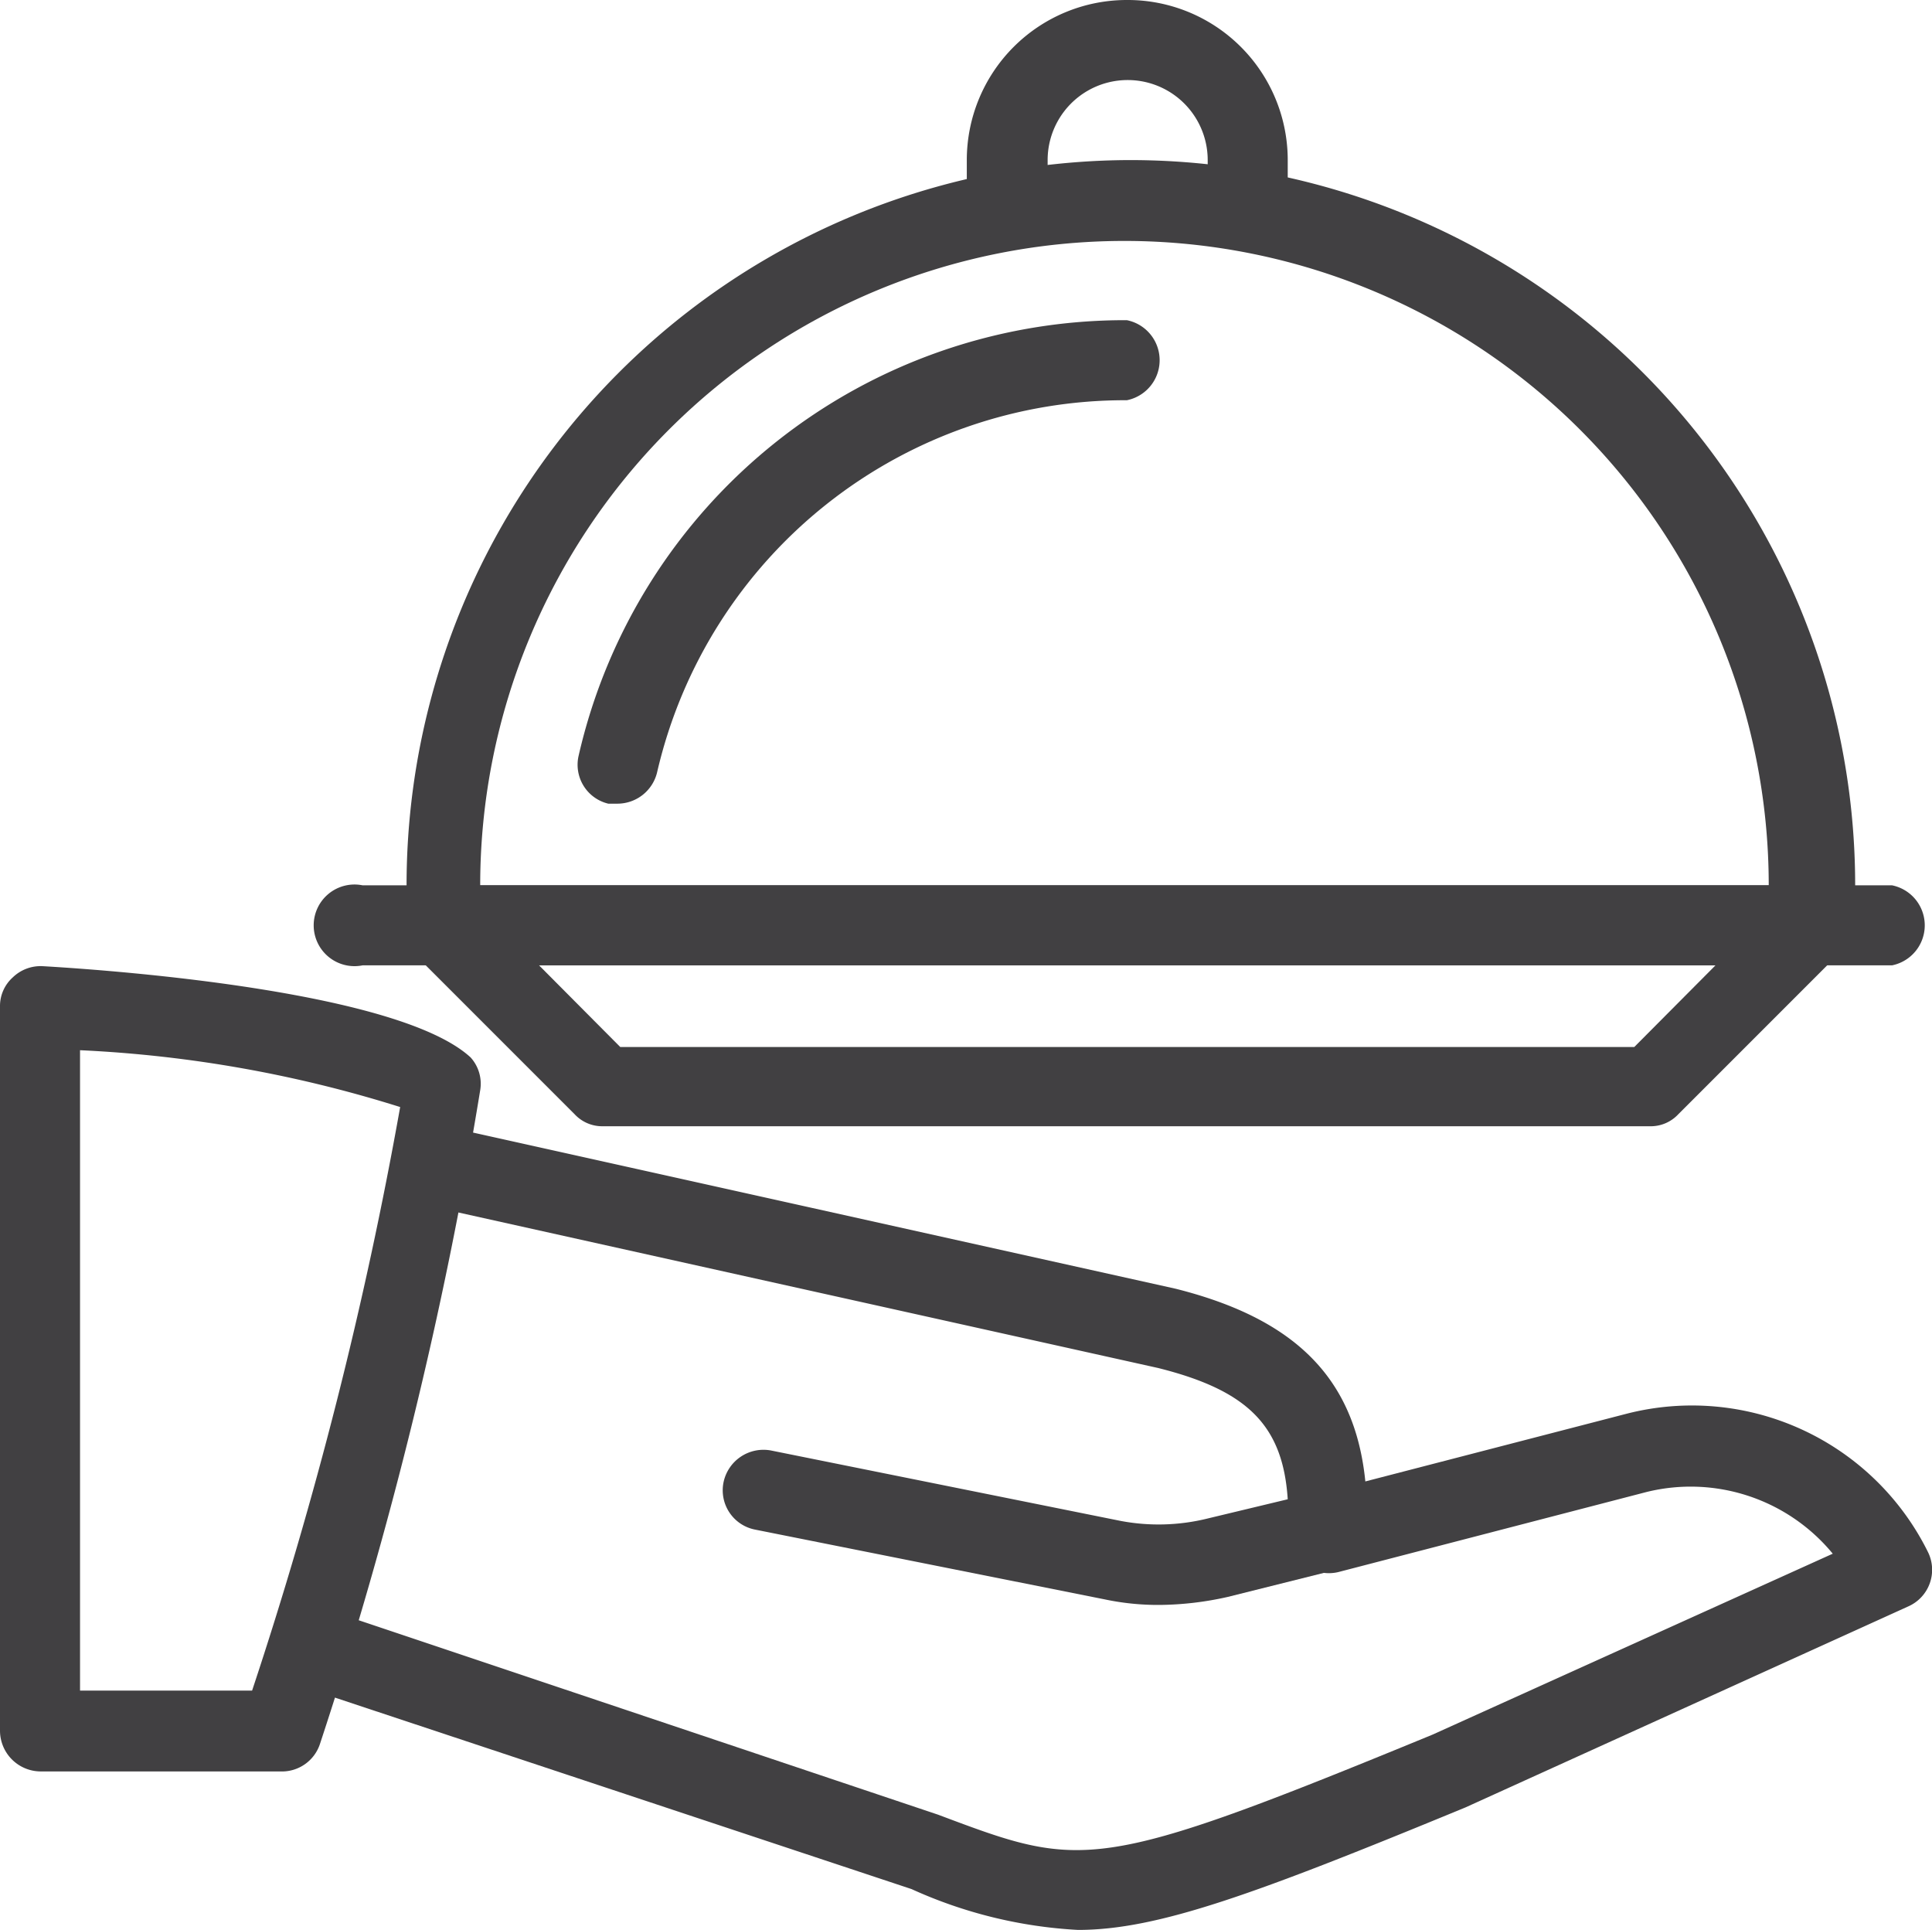
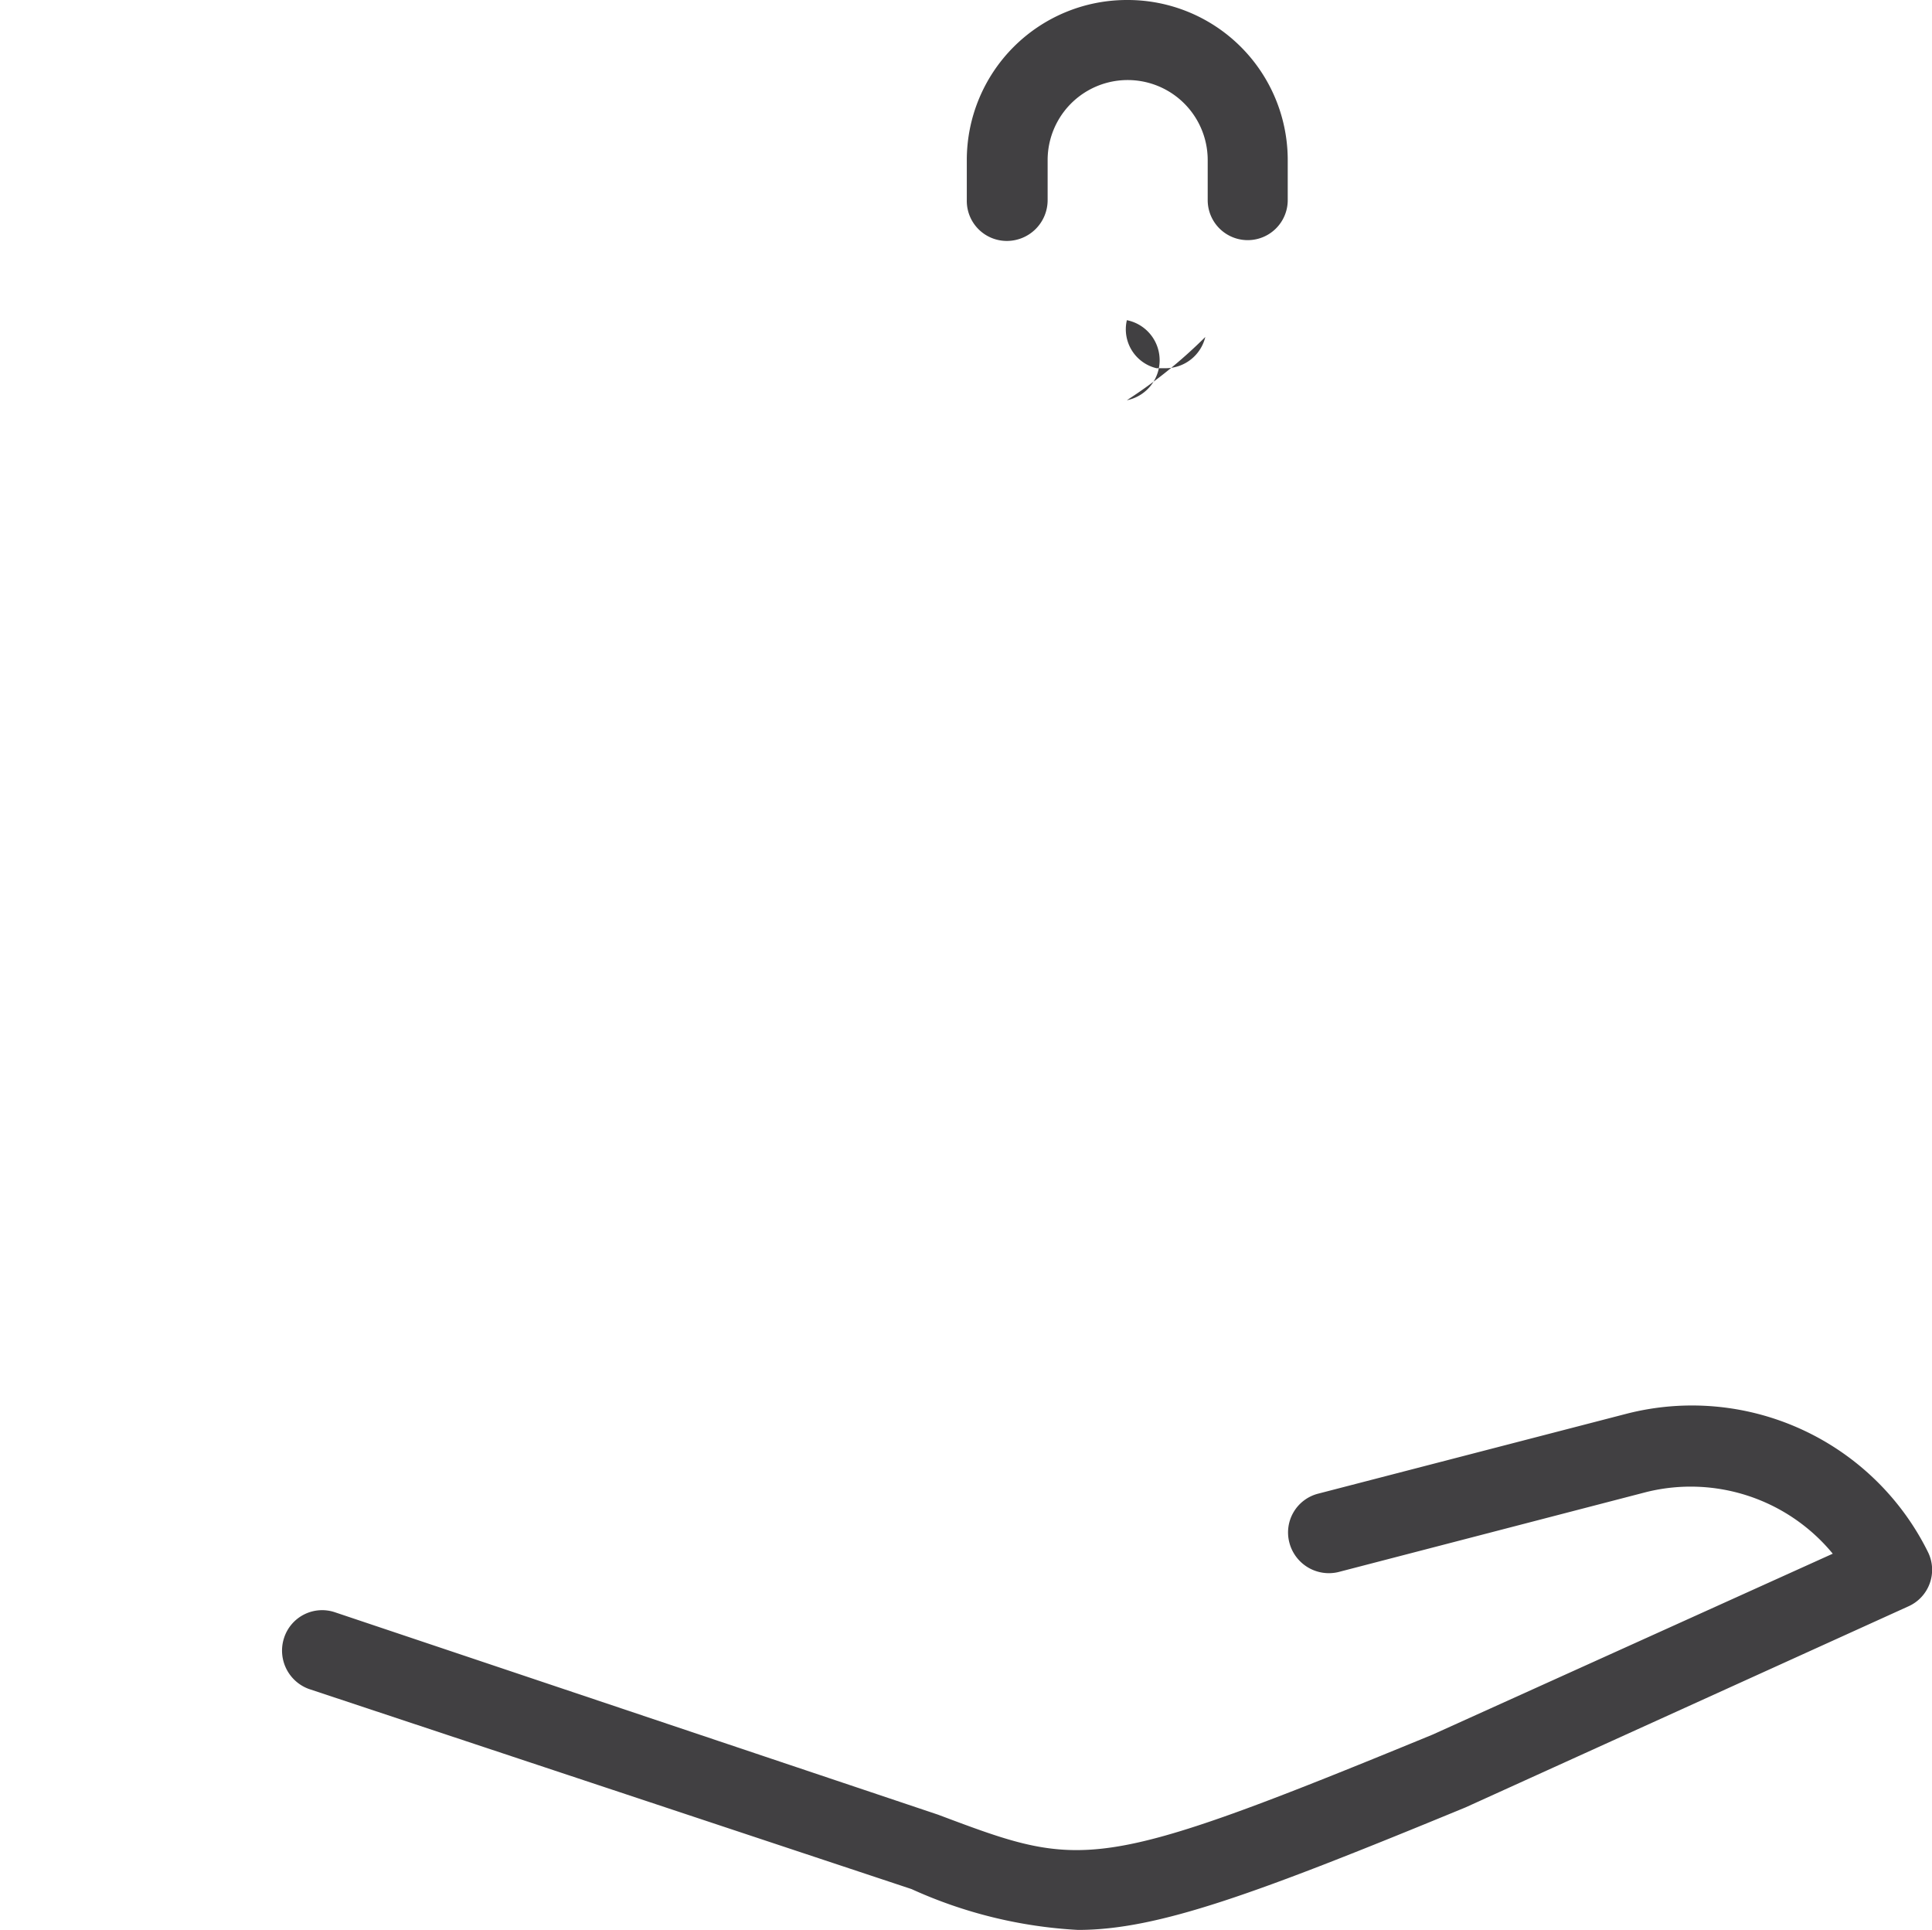
<svg xmlns="http://www.w3.org/2000/svg" viewBox="0 0 24.14 24.11">
  <defs>
    <style>.cls-1{fill:#414042;}</style>
  </defs>
  <title>icon-room-service</title>
  <g id="Layer_2" data-name="Layer 2">
    <g id="Layer_1-2" data-name="Layer 1">
-       <path class="cls-1" d="M5.88,13.21C5,12.4,1.57,12.13.53,12.07a.5.5,0,0,0-.37.14.48.48,0,0,0-.16.36v9.05a.51.51,0,0,0,.5.51h3A.5.5,0,0,0,4,21.78a53.5,53.5,0,0,0,2-8.16A.49.49,0,0,0,5.88,13.21ZM3.15,21.12H1v-8a15.73,15.73,0,0,1,4,.71A52.14,52.14,0,0,1,3.15,21.12Z" />
      <path class="cls-1" d="M24.09,19.39a3.29,3.29,0,0,0-3.76-1.73l-3.86,1a.5.5,0,0,0-.36.61.51.51,0,0,0,.61.37l3.85-1a2.3,2.3,0,0,1,2.33.77l-5,2.26c-4.23,1.74-4.37,1.68-6.18,1L4.18,20.14a.5.5,0,0,0-.63.32.51.51,0,0,0,.31.64l7.53,2.5a5.76,5.76,0,0,0,2.08.51c1,0,2.22-.45,4.84-1.53l5.53-2.51a.5.5,0,0,0,.25-.68Z" />
-       <path class="cls-1" d="M14.69,16.1l-9-2a.51.51,0,0,0-.6.39.5.5,0,0,0,.38.6l9,2c1.12.28,1.56.72,1.62,1.64l-1,.24A2.55,2.55,0,0,1,14,19l-4.37-.88a.51.51,0,0,0-.59.4.5.5,0,0,0,.4.59l4.36.87a3.23,3.23,0,0,0,.69.07,4,4,0,0,0,.85-.1l1.36-.34a.51.51,0,0,0,.38-.49V19C17.1,17.4,16.36,16.52,14.69,16.1Z" />
-       <path class="cls-1" d="M23.64,11.06H4.53a.51.51,0,1,0,0,1H23.64a.51.51,0,0,0,0-1Z" />
-       <path class="cls-1" d="M14.08,2a9.06,9.06,0,0,0-9,9.05v.51a.5.5,0,0,0,.5.5h17.1a.5.5,0,0,0,.5-.5v-.51A9.06,9.06,0,0,0,14.08,2ZM6,11.06a8.05,8.05,0,0,1,16.1,0Z" />
-       <path class="cls-1" d="M14.08,4A7,7,0,0,0,7.23,9.44a.5.5,0,0,0,.37.6l.12,0a.51.51,0,0,0,.49-.39A6,6,0,0,1,14.08,5a.51.51,0,0,0,0-1Z" />
+       <path class="cls-1" d="M14.08,4a.5.5,0,0,0,.37.6l.12,0a.51.51,0,0,0,.49-.39A6,6,0,0,1,14.08,5a.51.51,0,0,0,0-1Z" />
      <path class="cls-1" d="M14.08,0a2,2,0,0,0-2,2v.5a.5.5,0,0,0,.5.51.51.51,0,0,0,.51-.51V2a1,1,0,0,1,2,0v.5a.5.5,0,1,0,1,0V2A2,2,0,0,0,14.08,0Z" />
-       <path class="cls-1" d="M23,11.21a.53.53,0,0,0-.72,0l-1.86,1.87H7.75L5.89,11.21a.51.51,0,0,0-.71,0,.5.5,0,0,0,0,.71l2,2a.47.47,0,0,0,.35.15H20.62a.47.47,0,0,0,.35-.15l2-2A.51.51,0,0,0,23,11.21Z" />
    </g>
  </g>
</svg>